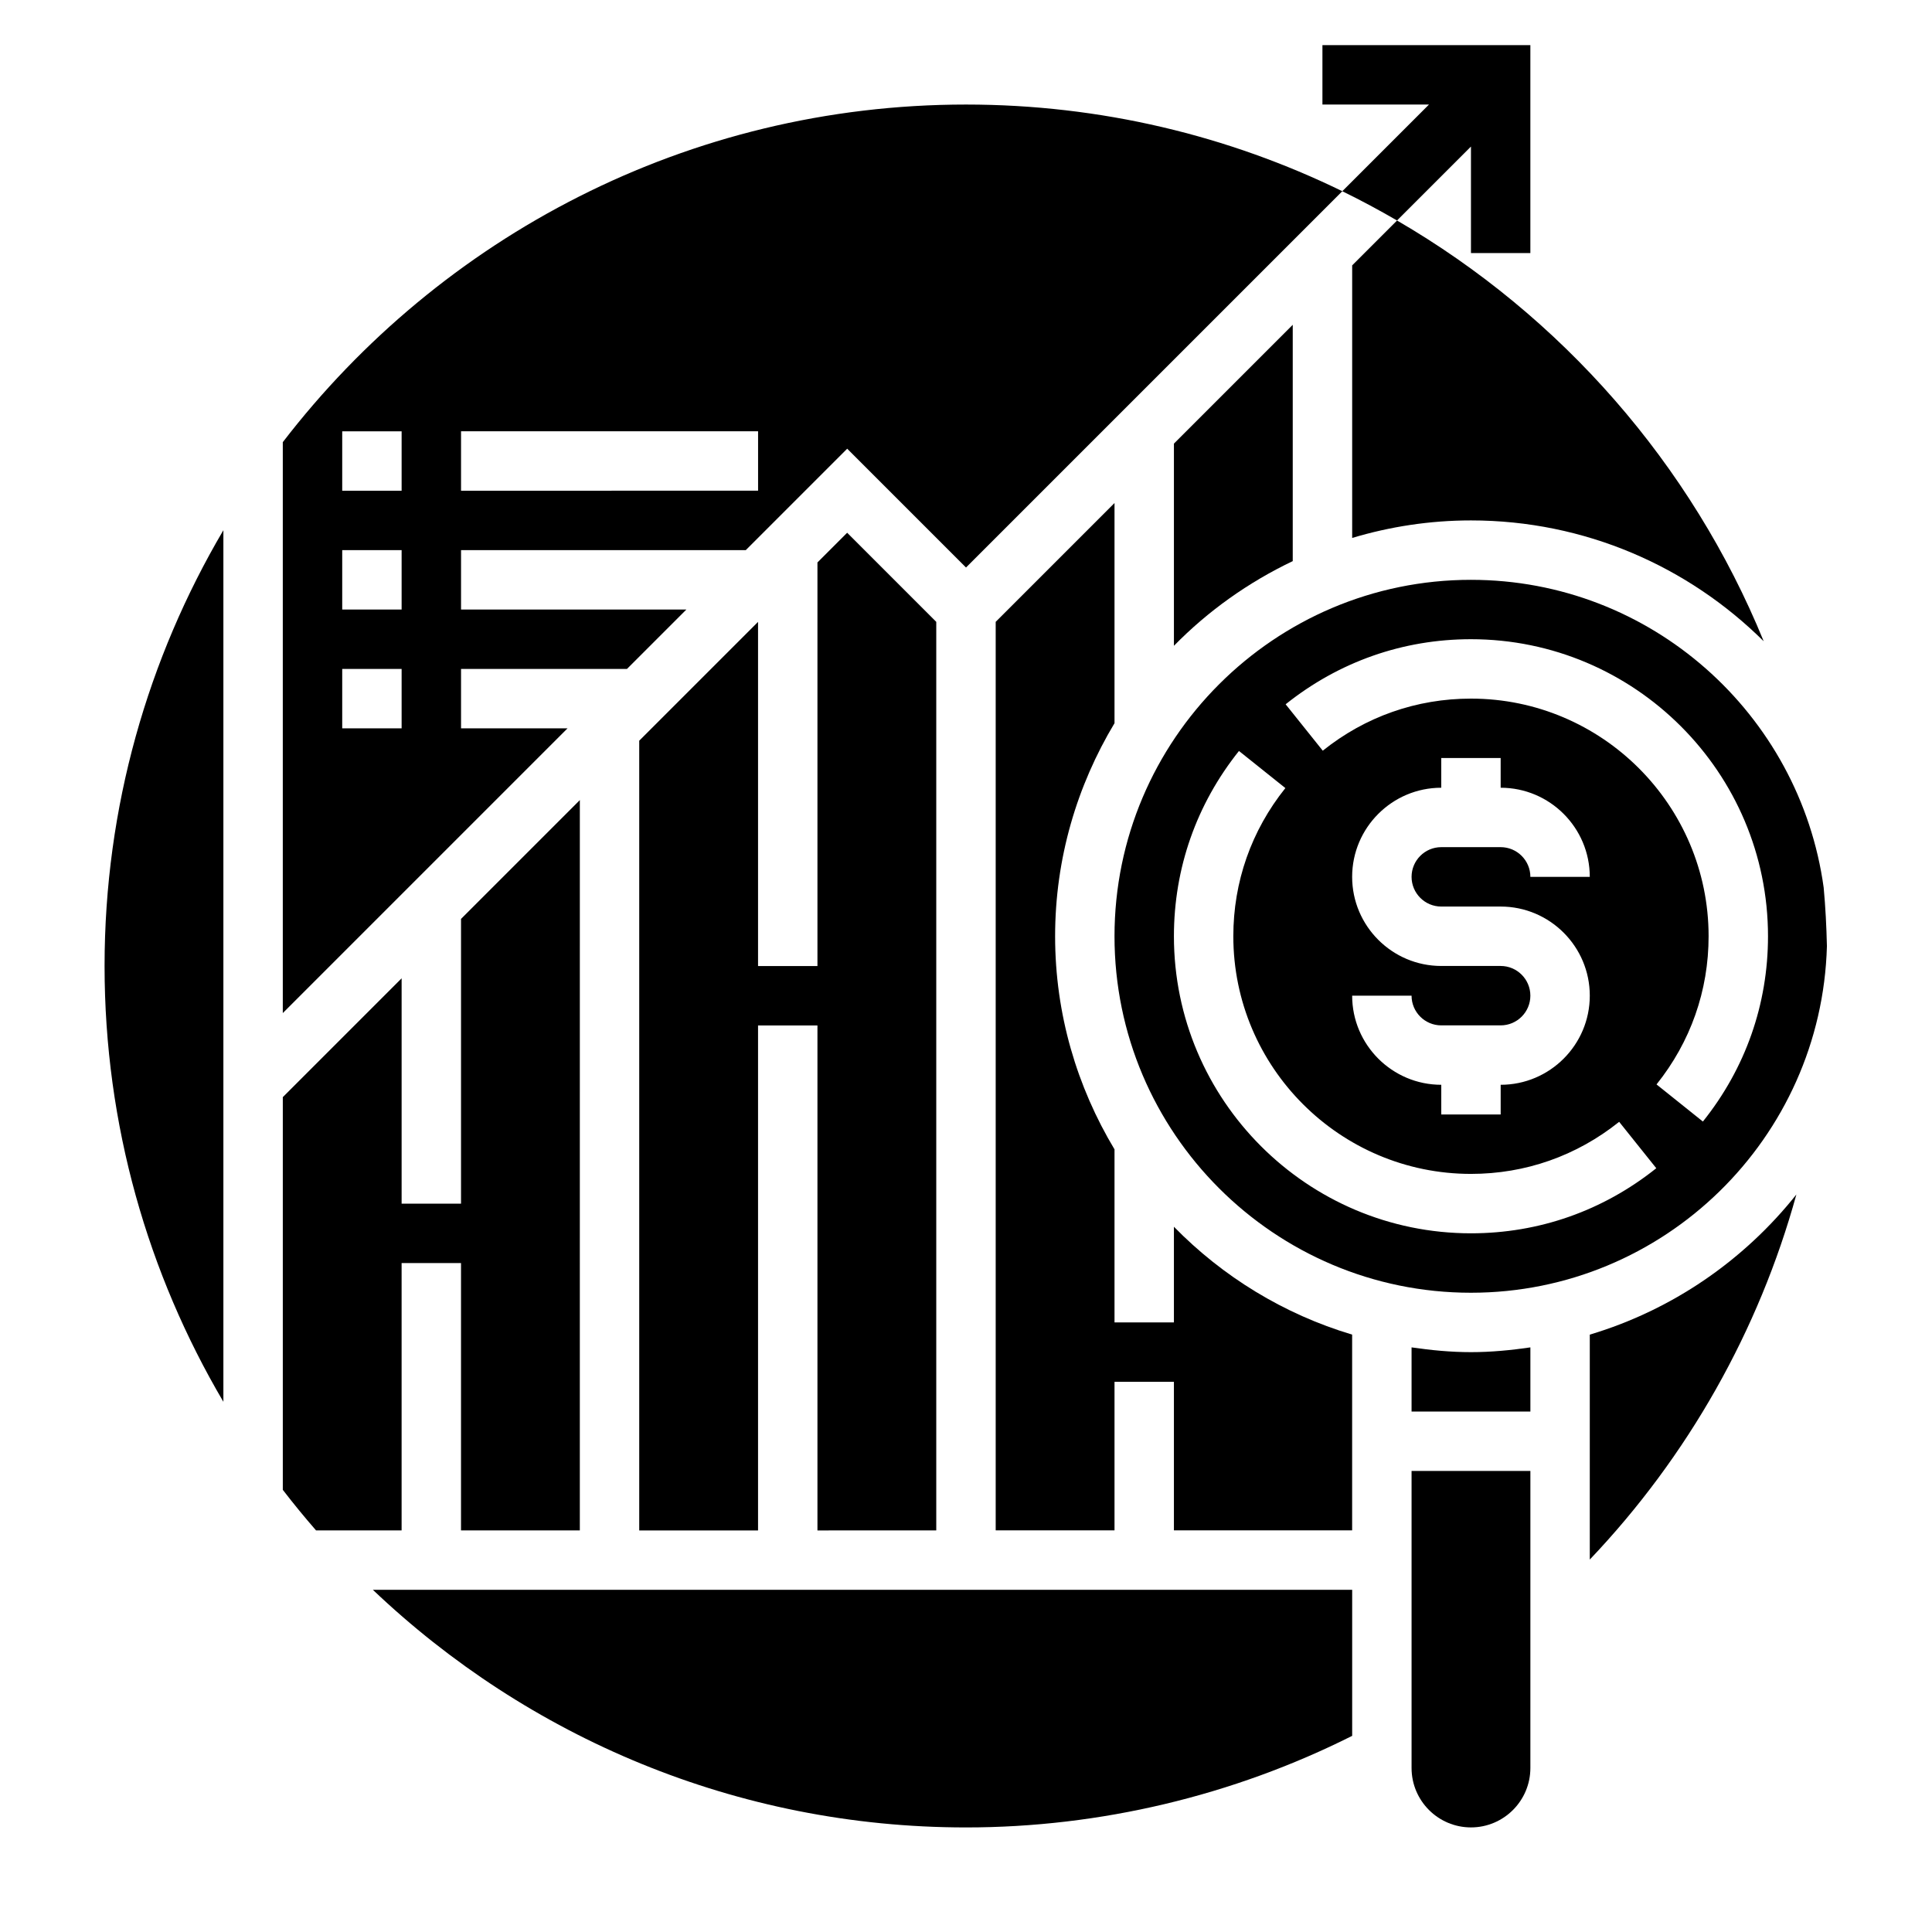
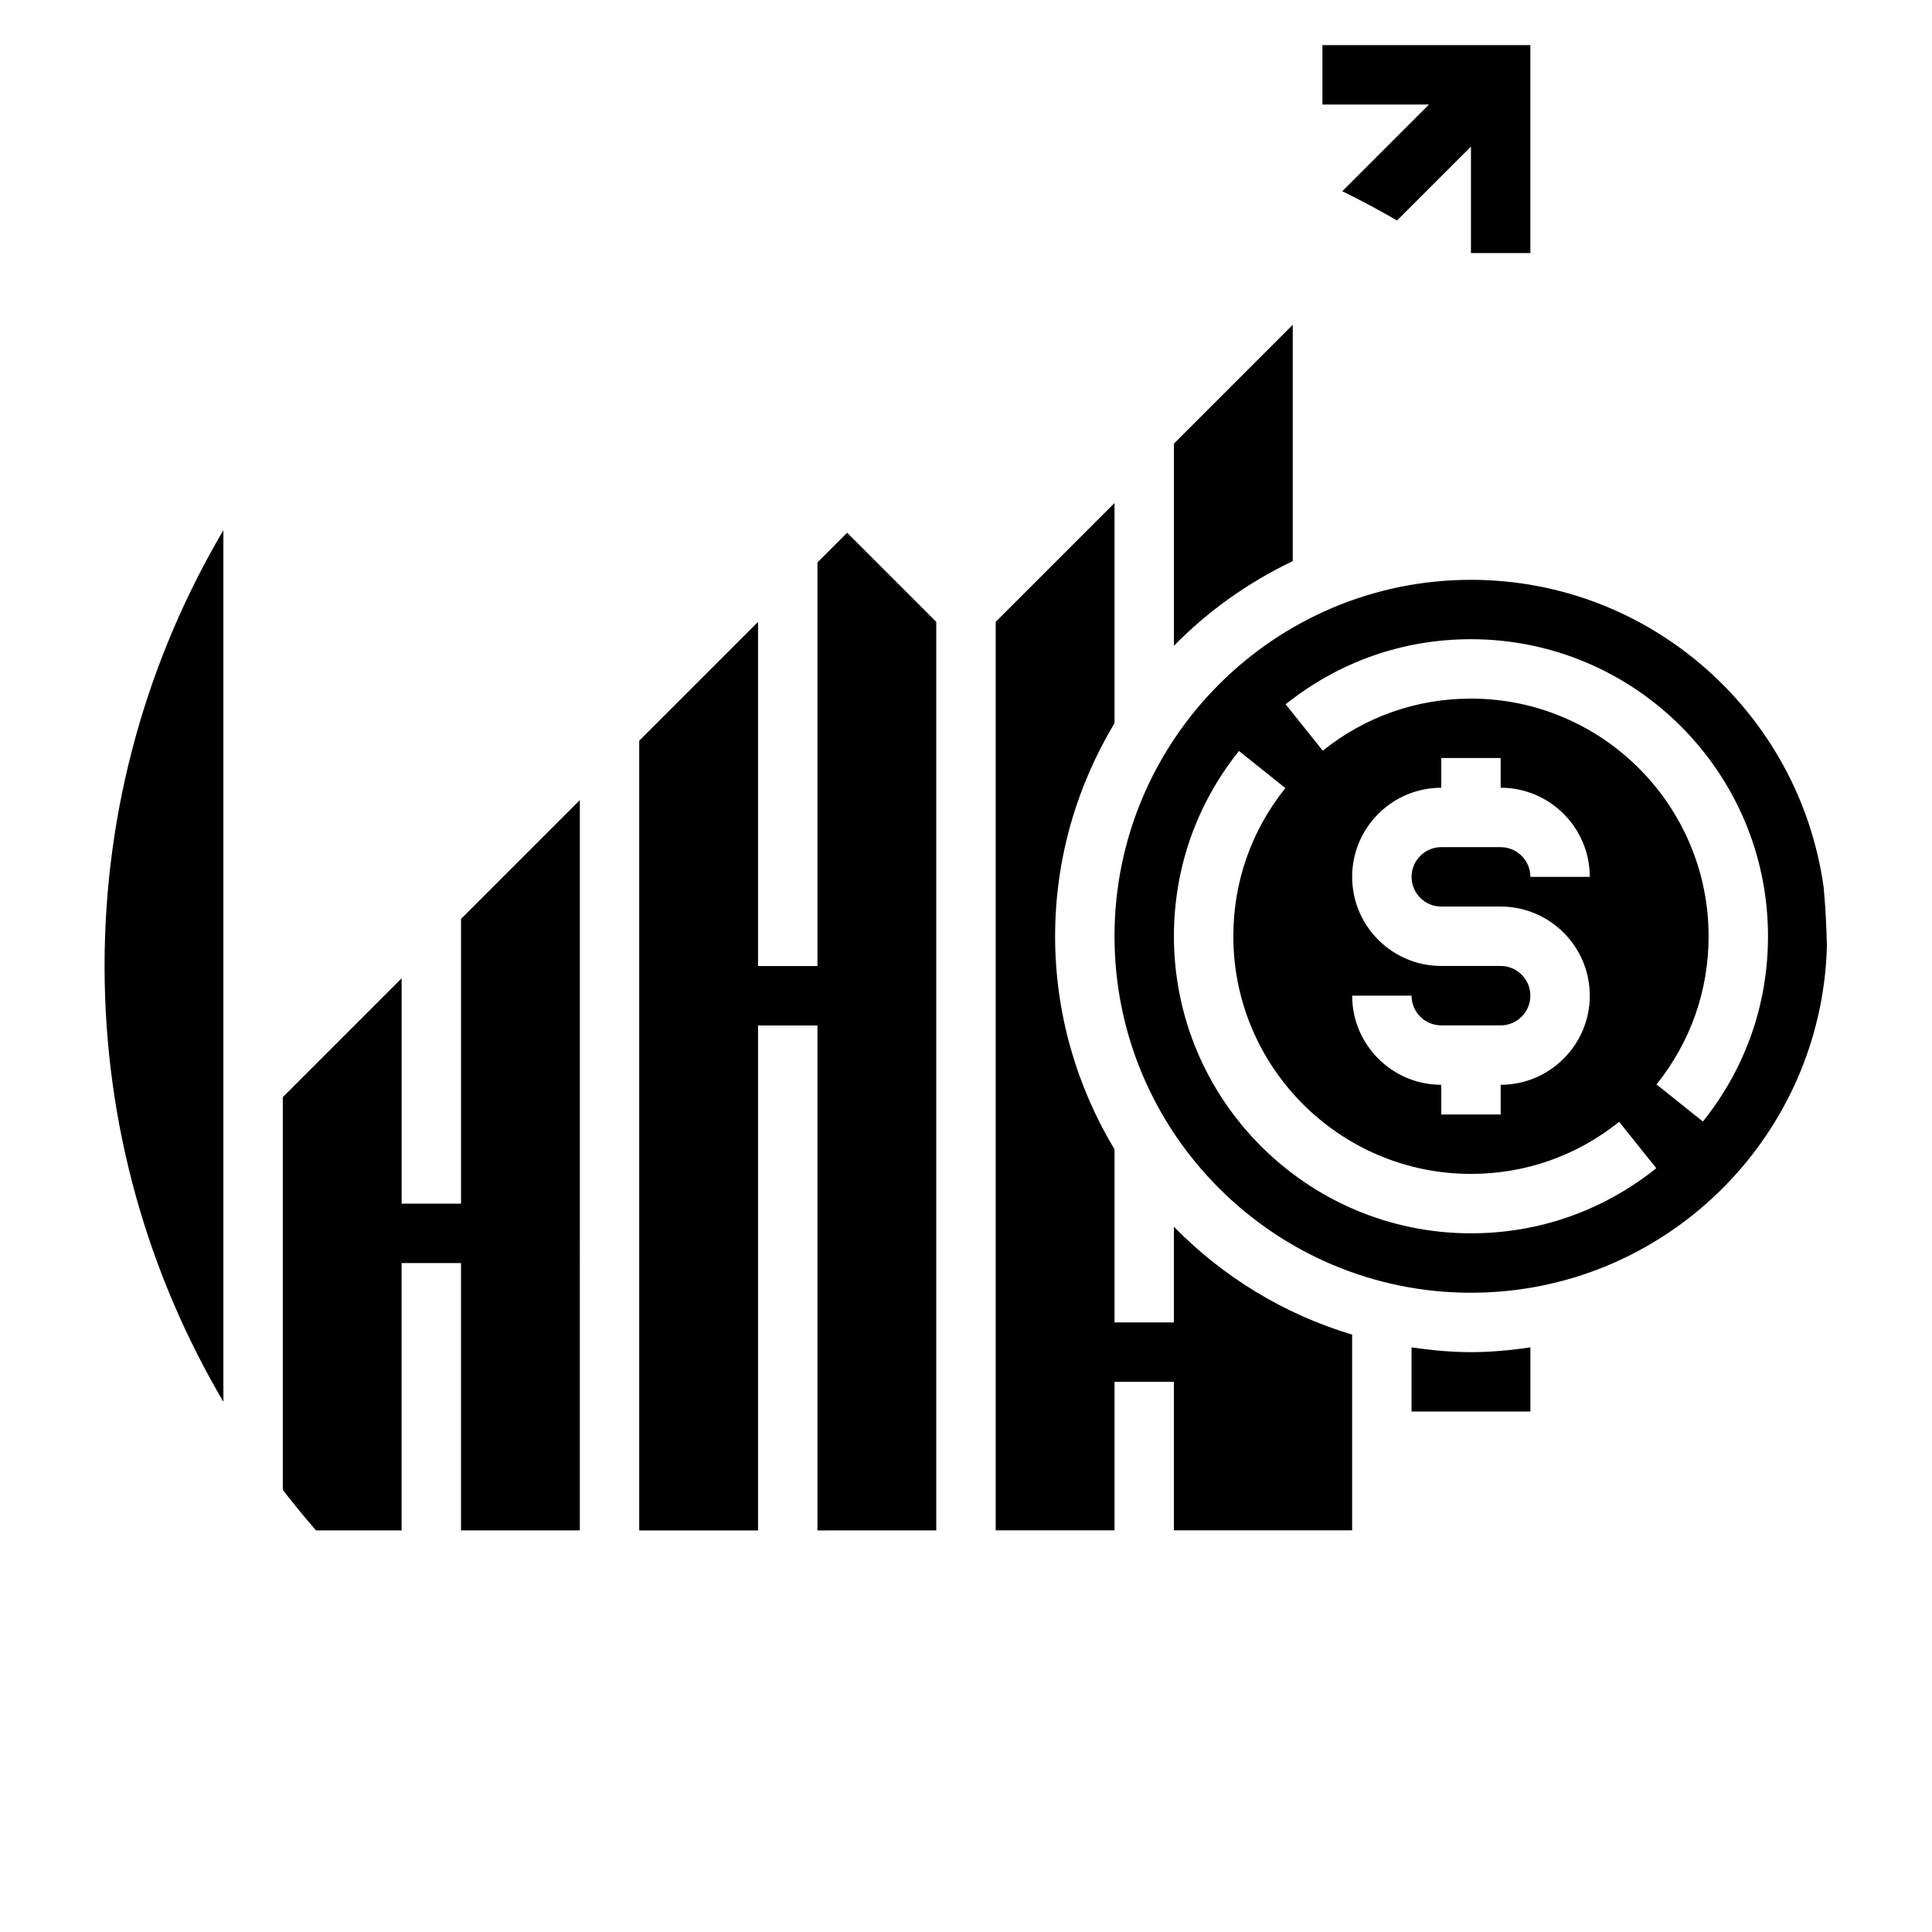
<svg xmlns="http://www.w3.org/2000/svg" fill="#000000" width="800px" height="800px" version="1.1" viewBox="144 144 512 512">
  <g>
    <path d="m533.82 297.66c-52.09 0-94.465 42.375-94.465 94.465s42.375 94.465 94.465 94.465c51.207 0 92.922-40.965 94.332-91.836-0.117-5.219-0.387-10.406-0.859-15.531-6.324-46-45.77-81.562-93.473-81.562zm0 173.18c-43.406 0-78.719-35.312-78.719-78.719 0-18.027 5.969-35.008 17.238-49.105l12.297 9.832c-9.023 11.277-13.793 24.855-13.793 39.27 0 34.723 28.254 62.977 62.977 62.977 14.406 0 27.992-4.769 39.273-13.801l9.84 12.297c-14.117 11.281-31.094 17.25-49.113 17.25zm7.871-70.848h-15.742c-13.02 0-23.617-10.598-23.617-23.617 0-13.02 10.598-23.617 23.617-23.617v-7.871h15.742v7.871c13.02 0 23.617 10.598 23.617 23.617h-15.742c0-4.336-3.527-7.871-7.871-7.871h-15.742c-4.344 0-7.871 3.535-7.871 7.871 0 4.336 3.527 7.871 7.871 7.871h15.742c13.02 0 23.617 10.598 23.617 23.617 0 13.02-10.598 23.617-23.617 23.617v7.871h-15.742v-7.871c-13.02 0-23.617-10.598-23.617-23.617h15.742c0 4.344 3.527 7.871 7.871 7.871h15.742c4.344 0 7.871-3.527 7.871-7.871 0-4.34-3.527-7.871-7.871-7.871zm53.594 41.23-12.289-9.84c9.027-11.27 13.801-24.852 13.801-39.266 0-34.723-28.254-62.977-62.977-62.977-14.406 0-27.992 4.769-39.273 13.801l-9.84-12.297c14.113-11.277 31.094-17.246 49.113-17.246 43.406 0 78.719 35.312 78.719 78.719 0 18.027-5.969 35.008-17.254 49.105z" />
-     <path d="m502.34 286.56c9.988-2.992 20.543-4.644 31.488-4.644 30.23 0 57.641 12.25 77.57 32.023-19.207-47.012-53.656-86.23-97.164-111.5l-11.895 11.887z" />
    <path d="m392.12 549.57v-240.77l-23.613-23.617-7.875 7.875v106.95h-15.742v-91.207l-31.488 31.488v209.29h31.488v-133.82h15.742v133.82z" />
    <path d="m455.1 494.46h-15.742v-45.863c-9.926-16.539-15.742-35.816-15.742-56.473s5.816-39.934 15.742-56.473v-58.348l-31.488 31.488v240.77h31.488v-39.359h15.742v39.359h47.23v-51.875c-18.145-5.422-34.32-15.383-47.23-28.582z" />
    <path d="m486.59 230.07-31.488 31.488v53.586c9.035-9.234 19.695-16.816 31.488-22.441z" />
-     <path d="m266.18 337.02v-15.742h43.973l15.742-15.742-59.715-0.004v-15.742h75.461l26.875-26.879 31.488 31.488 99.723-99.723c-30.145-14.703-63.984-22.969-99.723-22.969-73.684 0-139.29 35.125-181.06 89.473v151.3l75.461-75.461zm0-78.723h78.719v15.742l-78.719 0.004zm-15.746 78.723h-15.742v-15.742h15.742zm0-31.488h-15.742v-15.742h15.742zm0-31.488h-15.742v-15.742h15.742z" />
    <path d="m250.43 478.72h15.742v70.848h31.488l0.004-193.54-31.488 31.488v75.465h-15.742v-59.719l-31.488 31.488v104.07c2.824 3.676 5.769 7.258 8.809 10.754h22.676z" />
-     <path d="m400 628.29c35.543 0 70.785-8.43 102.34-24.27v-38.707h-259.53c40.977 38.973 96.316 62.977 157.19 62.977z" />
    <path d="m203.2 515.49v-230.98c-19.98 33.906-31.488 73.367-31.488 115.49 0 42.121 11.508 81.586 31.488 115.49z" />
-     <path d="m565.31 497.69v59.613c26.055-27.402 44.809-60.703 54.75-96.754-13.879 17.453-32.875 30.605-54.75 37.141z" />
-     <path d="m518.08 612.54c0 8.684 7.062 15.742 15.742 15.742 8.684 0 15.742-7.062 15.742-15.742l0.004-78.719h-31.488z" />
    <path d="m518.08 501.07v17.004h31.488v-17.004c-5.156 0.75-10.383 1.262-15.742 1.262-5.363 0-10.59-0.512-15.746-1.262z" />
    <path d="m533.82 182.84v28.23h15.742v-55.105h-55.105v15.742h28.23l-22.969 22.969c4.945 2.41 9.777 5.008 14.508 7.754z" />
  </g>
</svg>